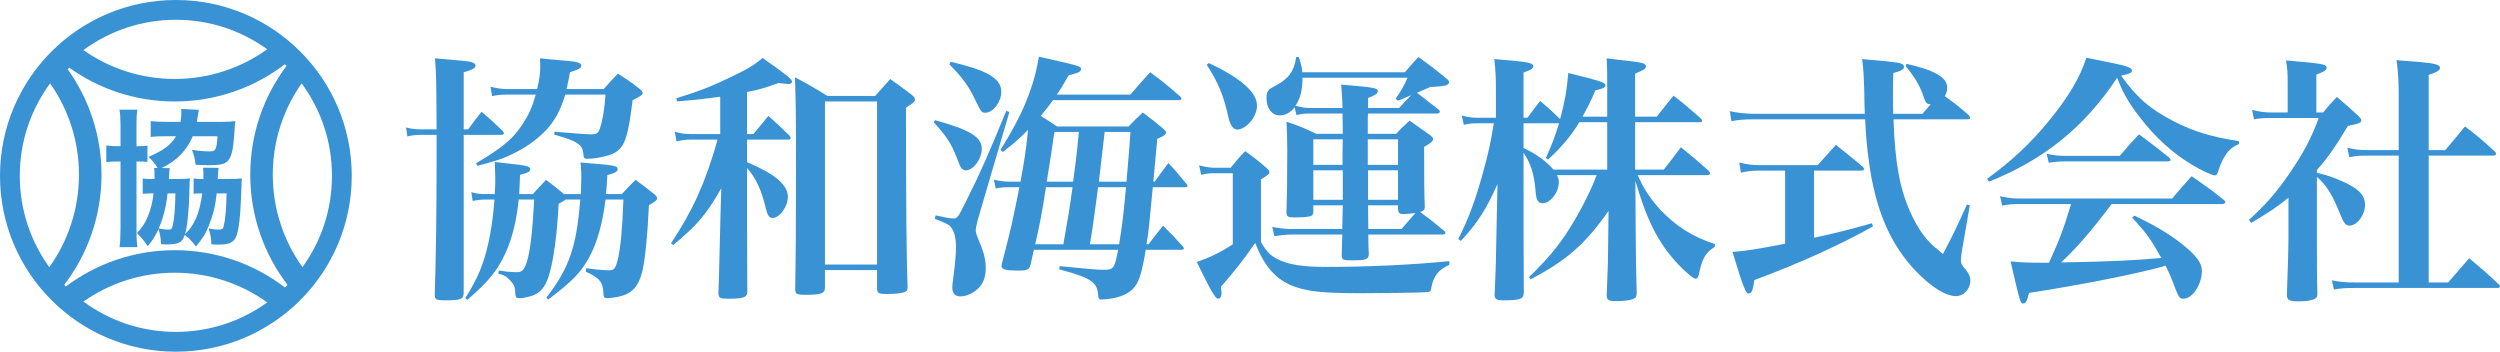
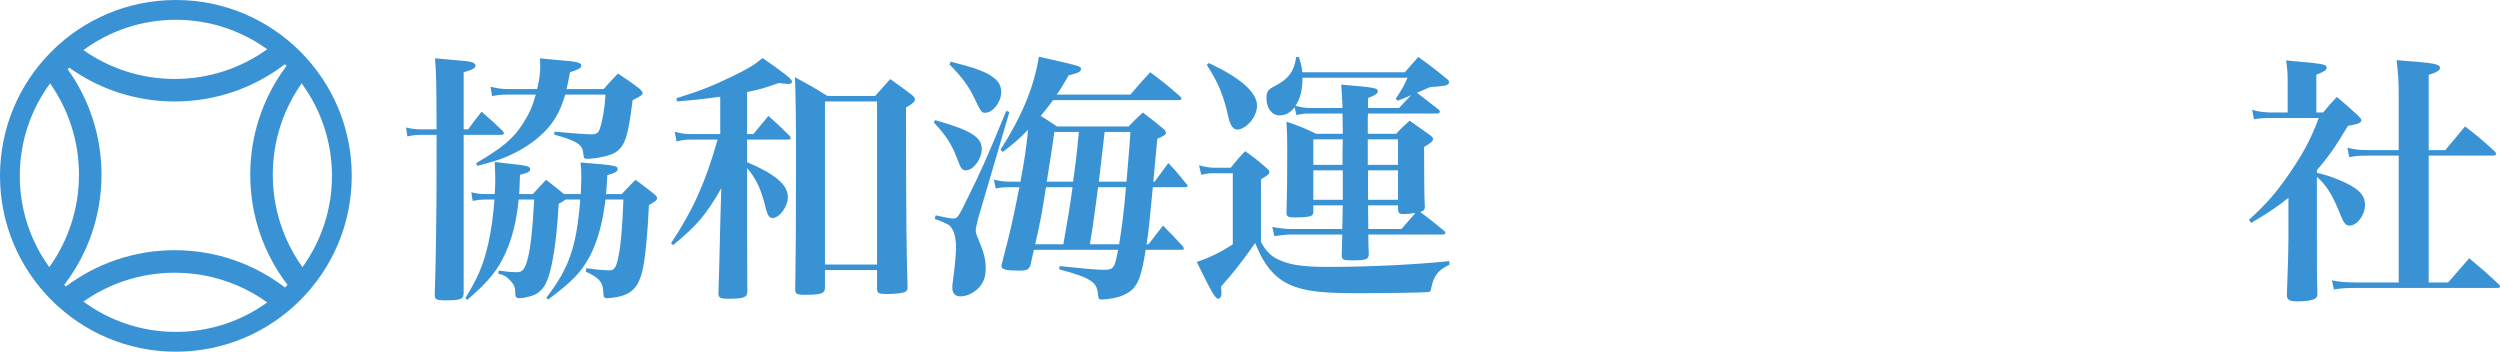
<svg xmlns="http://www.w3.org/2000/svg" width="1372" height="193" viewBox="0 0 1372 193" fill="none">
  <path d="M1271.5 93.352V94.795C1277.71 96.383 1279.73 97.105 1284.2 98.982C1294.17 103.169 1297.92 106.923 1297.92 112.409C1297.92 118.039 1293.59 123.814 1289.4 123.814C1287.38 123.814 1286.23 122.37 1284.49 118.039C1280.16 107.067 1276.69 101.437 1271.5 97.105V129.156C1271.5 144.026 1271.5 152.111 1271.79 161.207C1271.79 162.65 1271.5 163.228 1270.63 163.805C1269.19 164.816 1265.72 165.393 1261.39 165.393C1256.48 165.393 1255.18 164.671 1255.03 162.073C1255.47 150.379 1255.9 136.808 1255.9 130.311V108.511C1249.69 113.564 1245.36 116.451 1235.4 122.37L1234.24 120.638C1243.63 112.12 1249.4 105.479 1256.33 95.373C1264.13 83.968 1268.46 75.883 1272.51 64.766H1246.66C1241.89 64.766 1240.16 64.91 1236.98 65.488L1235.97 60.291C1239.44 61.301 1242.9 61.734 1246.8 61.734H1255.47V45.276C1255.47 39.934 1255.32 37.913 1254.6 33.149C1275.97 35.026 1276.84 35.314 1276.84 37.191C1276.84 38.49 1275.54 39.357 1271.21 40.945V61.734H1274.96C1278.14 57.836 1279.01 56.826 1282.47 53.216C1287.81 57.692 1289.4 59.136 1294.31 63.611C1295.61 65.055 1295.9 65.488 1295.9 65.921C1295.9 67.365 1294.6 67.942 1288.54 69.097C1282.18 79.781 1277.85 86.133 1271.5 93.352ZM1316.41 85.411H1299.51C1294.74 85.411 1292.87 85.556 1289.26 86.278L1288.25 81.08C1292.58 82.091 1294.74 82.379 1299.51 82.379H1316.41V52.206C1316.41 44.41 1316.12 40.512 1315.25 33.004C1320.02 33.437 1323.77 33.726 1326.22 33.87C1336.33 34.737 1339.08 35.459 1339.08 37.191C1339.08 38.635 1337.34 39.645 1332.87 41.089V82.379H1341.96C1346.73 76.749 1348.17 75.016 1352.79 69.386C1360.16 75.016 1362.33 76.893 1369.11 83.101C1369.69 83.679 1369.83 84.112 1369.83 84.401C1369.83 84.978 1369.26 85.411 1368.39 85.411H1332.87V154.999H1343.55C1349.04 148.646 1349.04 148.646 1355.1 141.716C1362.18 147.636 1364.35 149.512 1371.28 156.009C1371.86 156.587 1372 156.875 1372 157.308C1372 157.742 1371.42 158.03 1370.56 158.03H1292.43C1287.24 158.03 1284.78 158.175 1280.88 158.897L1279.73 153.844C1283.77 154.71 1287.38 154.999 1292.29 154.999H1316.41V85.411Z" fill="#3992D4" />
-   <path d="M1219.66 111.976H1158.86C1147.89 126.557 1140.09 135.653 1131.14 144.026C1158 143.593 1171.57 142.871 1186.15 141.572C1180.38 131.322 1177.78 127.568 1170.13 119.483L1171.28 118.328C1182.83 123.814 1190.34 128.29 1197.85 134.209C1205.36 140.273 1208.39 144.315 1208.39 148.646C1208.39 156.154 1203.19 163.95 1198.28 163.95C1196.41 163.95 1195.83 163.228 1194.24 159.474C1191.5 152.111 1190.63 150.234 1188.47 145.759C1187.17 146.192 1187.17 146.192 1185.14 146.769C1170.41 150.667 1142.98 156.154 1113.52 160.773C1112.51 165.105 1111.79 166.548 1110.34 166.548C1108.76 166.548 1108.76 166.548 1103.41 143.449C1109.19 144.026 1112.65 144.171 1119.73 144.171C1119.87 144.171 1122.76 144.171 1124.49 144.171C1129.98 132.332 1132.58 125.402 1136.62 111.976H1107.74C1104.57 111.976 1102.55 112.12 1098.79 112.842L1097.64 107.645C1101.82 108.655 1104.71 108.944 1108.18 108.944H1192.08C1196.7 103.458 1198.14 101.87 1202.76 96.672C1210.56 102.158 1213.01 103.747 1220.38 109.666C1220.96 110.099 1221.24 110.676 1221.24 110.965C1221.24 111.543 1220.52 111.976 1219.66 111.976ZM1091.57 99.704L1090.56 98.116C1103.99 88.299 1114.1 78.915 1124.06 66.787C1135.04 53.505 1141.53 42.533 1145 31.705C1149.91 32.715 1153.81 33.437 1156.41 34.015C1166.8 36.036 1169.98 37.047 1169.98 38.635C1169.98 39.934 1168.83 40.512 1164.06 41.522C1172.58 53.505 1180.09 60.002 1193.09 66.643C1204.2 72.273 1213.16 75.016 1228.75 77.471V79.059C1223.99 81.08 1221.68 83.679 1218.93 89.598C1218.36 90.897 1217.63 93.207 1217.2 94.362C1216.77 95.806 1216.33 96.239 1215.47 96.239C1214.02 96.239 1208.25 93.641 1203.05 90.464C1192.36 84.112 1182.69 75.305 1174.31 64.333C1168.1 56.248 1165.07 51.051 1161.9 42.677C1143.99 69.675 1121.9 87.577 1091.57 99.704ZM1124.35 89.309L1123.2 84.401C1127.24 85.267 1129.98 85.556 1133.88 85.556H1163.34C1167.82 80.214 1169.26 78.626 1173.88 73.717C1180.96 78.915 1183.12 80.647 1190.2 86.278C1190.92 86.855 1191.21 87.288 1191.21 87.721C1191.21 88.299 1190.63 88.588 1189.48 88.588H1133.01C1130.13 88.588 1128.25 88.732 1124.35 89.309Z" fill="#3992D4" />
-   <path d="M962.476 62.456H1023.41C1023.27 58.269 1023.12 55.815 1023.12 50.618C1022.84 41.378 1022.69 38.635 1021.97 32.427C1041.17 34.159 1042.19 34.304 1043.92 35.17C1044.5 35.459 1044.93 36.181 1044.93 36.614C1044.93 38.057 1043.49 38.923 1039.01 40.078C1038.86 47.008 1038.86 51.195 1038.86 52.928C1038.86 55.526 1038.86 57.114 1039.01 62.456H1055.04C1057.35 59.858 1057.93 59.136 1059.51 57.259C1057.06 56.97 1056.77 56.537 1055.04 51.34C1053.3 46.575 1050.99 42.677 1045.8 36.181L1046.37 35.026C1055.04 37.191 1058.36 38.202 1061.68 39.934C1066.59 42.389 1068.61 44.843 1068.61 48.163C1068.61 49.751 1068.32 50.762 1067.31 52.783C1073.52 57.259 1074.53 58.125 1080.31 63.034C1080.89 63.755 1081.17 64.189 1081.17 64.622C1081.17 65.199 1080.45 65.488 1079.44 65.488H1039.15C1039.59 78.193 1040.45 86.999 1041.9 95.084C1043.92 106.634 1048.25 118.039 1053.88 126.557C1056.91 131.177 1059.51 133.92 1066.3 139.406C1072.37 127.857 1074.1 124.103 1079.44 112.264L1081.03 112.698L1076.7 137.674C1076.41 139.406 1076.12 141.572 1076.12 142.727C1076.12 144.604 1076.55 145.47 1078.86 148.069C1080.6 150.234 1081.32 151.822 1081.32 153.988C1081.32 158.608 1077.71 162.506 1073.52 162.506C1067.74 162.506 1059.95 157.597 1051.57 148.935C1037.28 134.065 1029.05 114.719 1025.58 88.01C1024.57 80.936 1024.14 75.161 1023.56 65.488H962.476C957.133 65.488 953.667 65.777 950.202 66.499L949.335 61.012C953.09 61.879 958.144 62.456 962.476 62.456ZM995.544 93.641V130.455C1005.94 128.29 1015.04 125.98 1027.31 122.515L1027.89 124.247C1010.56 134.065 987.024 144.748 962.765 153.699C962.043 159.185 961.321 161.062 959.732 161.062C957.999 161.062 956.844 158.03 950.779 138.251C958.288 137.674 963.053 136.952 979.66 133.776V93.641H965.364C961.754 93.641 958.721 93.929 955.4 94.795L954.534 89.165C958.144 90.176 961.754 90.609 965.364 90.609H997.565C1001.9 85.7 1003.34 84.112 1007.53 79.492C1013.88 84.545 1015.9 86.133 1022.26 91.475C1022.84 92.197 1022.98 92.486 1022.98 92.774C1022.98 93.352 1022.4 93.641 1021.68 93.641H995.544Z" fill="#3992D4" />
-   <path d="M897.35 93.063H913.09C917.134 87.866 918.578 86.133 922.477 80.791C929.263 86.278 931.285 88.01 937.639 93.641C938.216 94.362 938.505 94.796 938.505 95.084C938.505 95.662 937.783 96.095 936.917 96.095H898.795C901.683 103.025 905.581 108.944 911.069 115.008C919.877 124.247 928.975 130.022 941.104 133.92V135.364C935.761 138.973 934.173 141.716 932.296 150.812C931.863 152.255 931.429 152.977 930.563 152.977C929.263 152.977 924.354 148.791 919.877 143.882C909.769 132.621 903.848 120.927 897.495 99.271L897.639 124.536C897.784 143.738 897.784 143.738 898.217 160.629C898.217 162.362 897.928 163.228 897.062 163.661C895.618 164.671 891.863 165.249 887.098 165.249C882.766 165.249 881.755 164.671 881.755 162.073C882.477 144.459 882.477 144.459 882.622 128.723L882.766 115.729C870.058 133.92 859.662 143.016 840.023 153.266L839.156 152.111C851.431 139.984 857.207 132.765 864.86 119.627C869.625 111.254 873.235 104.035 876.268 96.095H854.463C855.33 97.827 855.474 98.694 855.474 99.993C855.474 105.623 850.853 111.543 846.521 111.543C844.211 111.543 843.055 109.81 842.766 105.335C841.9 95.229 840.167 89.887 836.124 83.823C836.124 87.288 836.124 87.288 836.124 90.897C836.124 121.793 836.124 143.882 836.268 160.34C836.268 164.094 834.391 164.816 825.149 164.816C821.251 164.816 820.24 164.238 820.24 161.784C820.962 145.326 820.962 145.326 821.539 113.564L821.828 101.003C815.763 114.719 810.565 122.804 801.756 132.188L800.312 131.177C806.233 119.339 809.699 109.81 813.886 94.651C816.774 84.256 817.929 79.059 819.807 67.653H811.143C807.821 67.653 806.233 67.798 803.345 68.52L802.19 63.322C805.366 64.333 807.677 64.622 811.143 64.622H820.962V49.896C820.962 42.966 820.817 39.357 820.095 32.427C824.572 32.86 827.893 33.149 830.204 33.293C839.012 34.159 841.467 34.737 841.467 36.325C841.467 37.624 840.023 38.49 836.124 39.79V64.622H838.29C841.322 60.435 842.333 59.136 845.221 55.382C850.275 59.713 851.431 60.724 856.196 65.344C858.94 54.949 859.806 50.04 860.672 40.078C878.867 44.554 881.033 45.276 881.033 46.864C881.033 48.019 879.878 48.596 875.546 49.607C872.513 56.681 871.069 59.28 868.47 64.044H882.044V48.596C882.044 40.223 882.044 38.057 881.755 31.994C885.943 32.571 889.12 33.004 891.286 33.149C901.683 34.304 903.271 34.737 903.271 36.469C903.271 37.769 901.827 38.635 897.35 40.367V64.044H909.191C913.235 58.991 914.534 57.259 918.433 52.495C925.076 57.692 926.953 59.28 933.307 64.91C933.884 65.488 934.173 65.921 934.173 66.21C934.173 66.787 933.595 67.076 932.729 67.076H897.35V93.063ZM882.044 93.063V67.076H866.737C862.55 74.15 856.34 81.513 849.553 87.577L848.398 86.711C851.719 79.203 853.019 75.883 855.618 67.653H836.124V81.225C843.777 84.978 847.532 87.721 852.586 93.063H882.044Z" fill="#3992D4" />
  <path d="M787.894 47.586L785.006 47.73C784.428 48.019 782.118 49.03 777.641 50.906C784.717 56.392 784.717 56.392 789.338 60.002C789.915 60.435 790.204 61.012 790.204 61.301C790.204 61.879 789.482 62.312 788.76 62.312H750.782C750.638 63.9 750.638 63.9 750.638 66.932C750.638 70.397 750.638 71.118 750.638 73.428H766.233C769.266 70.108 770.277 69.242 773.598 66.21C777.497 68.953 781.396 71.696 785.006 74.295C786.017 75.161 786.45 75.738 786.45 76.316C786.45 77.471 785.439 78.337 781.54 80.647C781.54 98.694 781.685 109.81 781.973 113.853C781.685 115.441 781.251 115.729 779.374 116.307C784.573 120.205 786.305 121.504 792.37 126.557C792.948 126.99 793.237 127.424 793.237 127.857C793.237 128.434 792.515 128.723 791.215 128.723H750.927C750.927 133.632 751.071 137.241 751.216 139.406C751.071 142.438 749.772 142.871 741.685 142.871C737.209 142.871 736.487 142.583 736.342 140.273C736.342 138.396 736.487 134.642 736.631 128.723H708.184C706.162 128.723 702.119 129.156 699.375 129.589L698.22 124.536C700.964 125.114 706.018 125.691 708.184 125.691H736.631L736.92 112.698H720.747V116.74C720.314 118.328 719.88 118.617 717.859 118.906C716.415 119.194 712.805 119.339 710.639 119.339C706.884 119.339 706.018 118.906 706.018 116.596C706.307 107.933 706.451 99.56 706.451 82.524C706.451 76.027 706.307 71.84 706.018 66.787C713.238 69.242 715.404 70.108 722.335 73.428H736.92C736.775 66.066 736.775 65.921 736.775 62.312H718.436C715.693 62.312 714.393 62.456 711.505 63.178L710.494 58.847C708.184 61.879 705.44 63.322 702.119 63.322C698.076 63.322 695.043 59.424 695.043 53.938C695.043 50.329 695.765 49.174 699.52 47.297C707.029 43.399 710.205 39.357 711.361 31.272H712.805C713.96 34.881 714.393 36.325 714.682 39.645H770.999C774.176 36.036 775.042 34.881 778.363 31.272C785.439 36.325 787.461 37.913 793.814 43.11C794.825 43.832 795.258 44.554 795.258 45.132C795.258 45.565 794.969 46.142 794.392 46.431C793.959 46.864 792.37 47.153 790.782 47.297L787.894 47.586ZM750.782 59.28H767.822C770.71 56.104 770.854 55.959 774.464 52.206C773.598 52.639 772.876 52.928 772.443 53.072C769.844 54.227 769.555 54.371 767.1 55.238L765.945 54.227C769.555 48.741 770.421 47.297 772.443 42.677H714.826C714.826 49.463 713.527 54.227 710.927 58.125C714.104 58.847 716.704 59.28 718.436 59.28H736.775C736.631 54.227 736.487 52.35 736.053 46.431C754.681 48.019 756.125 48.308 756.125 50.04C756.125 51.34 754.826 52.206 750.782 53.794V59.28ZM769.121 125.691L776.775 116.884C774.898 117.173 772.298 117.462 770.132 117.462C768.111 117.462 767.533 117.029 767.244 115.296V112.698H750.782L750.927 125.691H769.121ZM767.244 109.666V93.496H750.782V109.666H767.244ZM767.244 90.464V76.46H750.638C750.638 79.492 750.638 82.091 750.638 83.968V90.464H767.244ZM736.92 109.666V93.496H720.747V109.666H736.92ZM720.747 90.464H736.775C736.775 88.299 736.775 86.711 736.775 85.844C736.775 85.844 736.775 81.946 736.92 76.46H720.747V90.464ZM662.264 35.603L663.419 34.592C681.181 42.966 689.845 50.762 689.845 57.981C689.845 60.724 688.69 63.755 686.668 66.354C684.502 69.097 681.325 71.118 679.159 71.118C676.849 71.118 675.26 68.953 674.249 64.766C671.65 52.783 668.618 45.276 662.264 35.603ZM659.232 95.95L658.076 90.753C661.542 91.619 664.286 92.052 666.163 92.052H675.405C678.581 88.154 679.592 86.855 683.347 82.957C688.545 86.711 690.134 87.866 694.899 92.052C696.054 93.063 696.632 93.641 696.632 94.362C696.632 95.517 695.91 96.095 692.011 98.405V132.765C694.899 137.963 697.065 140.128 700.964 142.149C707.317 145.326 714.682 146.481 728.545 146.481C750.349 146.481 775.62 145.326 795.403 143.304V145.326C789.338 148.069 786.739 151.389 785.439 158.175C785.15 160.052 784.861 160.196 782.984 160.34C779.23 160.629 758.869 160.918 746.45 160.918C732.155 160.918 725.079 160.485 718.87 159.474C707.317 157.453 700.242 153.122 694.61 144.748C692.588 141.716 691.289 139.262 688.834 133.343C682.047 143.16 676.993 149.512 670.062 157.309C670.206 158.608 670.351 160.34 670.351 161.062C670.351 162.795 669.484 163.95 668.473 163.95C667.029 163.95 664.719 160.052 656.777 143.738C663.419 141.572 669.773 138.54 676.56 134.065V95.084H666.163C663.419 95.084 662.12 95.229 659.232 95.95Z" fill="#3992D4" />
  <path d="M567.392 137.096L565.515 145.47C564.793 147.924 563.637 148.502 559.305 148.502C552.085 148.502 549.63 147.924 549.63 146.047C549.63 145.614 549.775 145.037 549.919 144.315C555.118 124.392 555.84 120.782 559.45 102.736H553.963C550.93 102.736 548.909 102.88 546.454 103.458L545.443 98.549C548.62 99.415 551.219 99.704 554.396 99.704H560.027C562.193 88.154 563.06 82.379 564.215 71.263C558.872 76.605 556.706 78.481 550.352 83.39L549.053 82.235C560.894 63.611 567.536 47.586 570.135 31.128C593.24 36.325 593.24 36.325 593.24 37.913C593.24 39.357 591.94 39.934 586.453 41.378C583.421 46.72 582.265 48.596 579.955 51.917H620.387C625.008 46.431 626.597 44.698 631.218 39.645C638.582 45.132 640.748 46.864 647.679 52.928C648.113 53.361 648.401 53.938 648.401 54.227C648.401 54.66 647.824 54.949 646.957 54.949H577.933C574.901 58.991 574.323 59.858 571.146 63.611C574.179 65.488 575.767 66.499 580.099 69.386H619.377C622.698 65.921 623.709 64.91 627.174 61.734C632.084 65.488 633.672 66.643 638.293 70.541C639.448 71.552 639.882 72.129 639.882 72.851C639.882 73.862 638.582 74.728 635.116 76.171C634.683 80.503 633.961 88.299 632.95 99.704H633.672C636.272 96.095 638.727 92.774 641.181 89.454C645.802 94.362 647.102 95.95 651.145 101.003C651.578 101.292 651.723 101.725 651.723 102.014C651.723 102.447 651.145 102.736 650.423 102.736H632.662C630.64 123.67 630.496 126.413 629.196 134.065H630.351C633.672 129.589 634.828 128.145 638.293 123.814C643.203 128.723 644.647 130.311 649.268 135.364C649.557 135.797 649.701 136.086 649.701 136.375C649.701 136.808 649.268 137.096 648.401 137.096H628.763C626.597 150.379 625.008 154.999 621.831 158.463C619.377 160.918 615.622 162.795 610.857 163.661C608.691 164.094 605.658 164.383 604.503 164.383C603.204 164.383 602.77 163.95 602.626 161.64C602.048 154.71 598.727 152.544 581.255 147.78L581.543 146.047C593.962 147.347 602.337 148.069 605.658 148.069C611.146 148.069 611.723 147.347 613.601 137.096H567.392ZM603.059 99.704H618.221C619.954 79.203 619.954 79.203 620.387 72.418H606.236C605.658 77.326 604.648 86.422 603.059 99.704ZM617.933 102.736H602.626C601.904 108.078 601.471 111.831 601.038 114.574C599.738 124.392 599.738 124.392 598.15 134.065H614.178C615.767 124.247 616.777 116.451 617.933 102.736ZM568.114 134.065H583.565C586.742 116.018 586.742 116.018 588.619 102.736H574.034C571.868 116.74 571.002 121.36 568.114 134.065ZM574.468 99.704H588.908C590.352 89.021 590.496 88.732 592.085 72.418H578.655C577.5 80.503 577.5 80.503 574.468 99.704ZM521.039 35.314L521.761 33.87C532.735 36.614 537.501 38.202 541.544 40.223C547.176 43.255 549.486 46.142 549.486 50.473C549.486 55.959 545.01 61.879 540.678 61.879C538.656 61.879 538.367 61.301 535.046 54.516C531.725 47.441 528.403 42.822 521.039 35.314ZM512.519 67.22L513.097 65.921C532.302 71.263 538.8 75.161 538.8 81.658C538.8 87.288 534.179 93.496 529.992 93.496C529.125 93.496 528.259 93.063 527.826 92.486C526.959 91.475 526.959 91.475 524.793 85.844C522.338 79.348 519.162 74.295 512.519 67.22ZM512.952 120.061L513.53 118.184C518.584 119.339 521.472 119.916 523.205 119.916C525.371 119.916 525.949 119.05 529.992 110.821C538.8 93.207 542.122 85.411 552.23 60.868L553.963 61.446L536.634 120.494C536.057 122.804 535.479 125.402 535.479 126.413C535.479 127.712 535.768 128.434 537.645 133.198C540.1 138.829 540.966 142.871 540.966 147.202C540.966 151.967 539.667 155.432 536.923 158.175C534.179 160.918 530.425 162.65 526.959 162.65C524.216 162.65 522.627 160.918 522.627 158.03C522.627 156.731 522.627 156.298 523.927 146.336C524.36 141.861 524.649 138.54 524.649 135.797C524.649 131.033 523.783 127.279 522.194 125.114C521.039 123.381 520.606 123.092 512.952 120.061Z" fill="#3992D4" />
  <path d="M409.994 50.473V73.573H413.459C417.069 69.242 418.225 67.798 421.69 63.611C426.744 68.087 428.333 69.53 433.243 74.439C433.82 75.161 433.965 75.45 433.965 75.738C433.965 76.316 433.531 76.605 432.665 76.605H409.994V89.021C425.445 95.517 432.376 101.437 432.376 108.078C432.376 113.419 427.755 119.627 424.001 119.627C422.124 119.627 421.257 118.184 420.246 114.286C417.792 104.035 415.048 98.116 409.994 92.197V122.948C409.994 142.871 410.138 155.287 410.138 160.052C410.138 163.228 407.972 163.95 399.741 163.95C395.265 163.95 394.398 163.516 394.254 161.062C394.543 153.844 394.543 153.844 395.409 117.895L395.842 103.313C387.467 117.895 382.846 123.381 369.417 134.498L368.262 133.487C380.247 115.441 387.178 100.137 393.821 76.605H379.236C376.637 76.605 374.038 76.893 371.294 77.615L370.283 72.273C373.604 73.284 376.059 73.573 379.236 73.573H395.265V53.072C385.734 54.371 381.835 54.804 371.583 55.671L371.15 53.938C383.713 50.04 390.788 47.297 401.185 42.244C410.716 37.624 413.604 35.892 418.513 31.849C430.354 40.078 434.687 43.399 434.687 44.843C434.687 45.565 433.82 46.142 432.665 46.142C432.376 46.142 429.632 45.853 427.322 45.565C419.236 48.452 416.059 49.318 409.994 50.473ZM452.737 148.213V157.597C452.737 161.062 451.004 161.784 441.907 161.784C437.141 161.784 436.419 161.351 436.419 158.608C436.708 141.139 436.853 126.846 436.853 87.866C436.853 63.9 436.708 54.949 436.275 42.389C444.073 46.575 446.383 47.875 454.036 52.639H480.318C483.928 48.596 485.083 47.297 488.548 43.399C493.891 47.153 495.48 48.308 500.389 52.061C501.545 53.072 502.122 53.794 502.122 54.516C502.122 55.815 501.111 56.681 497.213 58.991C497.213 116.451 497.501 140.85 498.079 157.453C498.079 158.897 497.79 159.474 497.213 159.907C496.057 160.773 492.159 161.351 486.671 161.351C482.195 161.351 481.473 160.918 481.328 158.463V148.213H452.737ZM452.737 55.671V145.181H481.328V55.671H452.737Z" fill="#3992D4" />
  <path d="M318.443 109.521H310.356C309.49 110.243 309.057 110.532 306.602 111.831C305.302 135.653 302.414 151.678 298.515 157.309C296.349 160.485 293.606 162.217 288.985 163.083C287.541 163.516 285.952 163.661 284.942 163.661C283.353 163.661 282.92 163.083 282.776 161.062C282.776 157.742 282.198 156.298 280.321 154.277C277.866 151.678 276.855 150.956 273.534 150.234L273.678 148.502C275.411 148.646 275.411 148.646 278.155 149.079C278.732 149.224 282.631 149.368 283.498 149.368C286.53 149.368 287.685 148.213 289.129 143.738C291.007 137.53 292.162 127.857 293.173 109.521H284.653C283.498 121.216 281.043 131.033 277.288 139.118C273.101 148.357 268.047 154.565 256.494 164.527L255.339 163.661C262.271 152.544 265.303 145.326 268.047 133.343C269.635 125.98 270.646 118.906 271.368 109.521H266.025C263.57 109.521 261.693 109.81 259.382 110.243L258.66 105.479C261.404 106.201 263.426 106.49 266.025 106.49H271.512C271.801 102.447 271.801 100.426 271.801 97.827C271.801 95.373 271.657 93.207 271.512 88.876C275.411 89.309 278.299 89.742 280.176 89.887C288.985 90.753 291.007 91.331 291.007 92.919C291.007 94.218 289.418 94.94 285.375 95.95C285.23 101.148 285.086 103.313 284.942 106.49H292.451C295.627 103.025 296.494 102.014 299.671 98.694C303.858 101.87 304.436 102.303 309.49 106.49H318.732C318.876 102.447 319.021 100.282 319.021 97.538C319.021 94.651 319.021 93.063 318.587 89.165C337.937 90.753 338.948 90.897 338.948 92.919C338.948 94.218 337.215 95.084 333.316 96.095C333.028 101.148 332.883 103.458 332.594 106.49H341.258C344.435 103.025 345.446 102.014 348.767 98.694C353.244 102.014 354.688 103.025 359.164 106.634C360.175 107.5 360.608 108.078 360.608 108.8C360.608 109.81 359.598 110.676 356.132 112.553C355.41 128.434 354.11 142.149 352.522 148.791C350.356 157.453 346.89 161.207 339.092 162.939C337.36 163.228 334.472 163.661 333.172 163.661C331.728 163.661 331.15 163.083 331.15 161.062C331.006 154.999 329.129 152.544 321.475 149.079L321.764 147.202C323.208 147.347 323.208 147.347 327.54 147.924C328.984 148.069 333.172 148.357 334.183 148.357C336.926 148.357 337.793 147.347 338.948 142.871C340.536 136.375 341.547 125.98 342.125 109.521H332.306C330.717 122.515 327.829 132.765 323.641 140.706C319.021 149.368 313.966 154.565 300.826 164.383L299.815 163.372C312.378 147.202 316.421 135.364 318.443 109.521ZM310.934 48.885H331.295C334.616 45.132 335.627 43.977 339.092 40.367C344.435 43.832 346.168 44.987 351.222 48.885C352.233 49.896 352.666 50.473 352.666 51.051C352.666 52.061 351.367 52.928 347.179 54.949C344.724 74.872 342.991 80.358 337.648 83.679C334.905 85.411 327.107 87.144 322.342 87.144C320.609 87.144 320.32 86.855 320.176 84.545C319.743 79.348 316.999 77.471 304.147 73.862L304.292 72.273C312.378 72.995 321.909 73.717 324.363 73.717C327.251 73.717 328.262 73.14 329.129 70.83C330.717 66.21 331.728 60.146 332.306 51.917H310.212C307.18 62.167 303.136 68.808 295.916 75.016C290.285 79.925 283.353 83.968 275.556 86.999C272.379 88.154 268.48 89.309 261.982 91.042L261.26 89.598C276.133 80.791 281.765 76.027 287.108 67.653C290.285 62.745 292.162 58.558 294.039 51.917H278.299C274.833 51.917 272.523 52.206 270.068 52.783L269.202 47.586C272.667 48.452 275.411 48.885 278.299 48.885H294.761C296.061 43.543 296.494 40.078 296.494 36.325C296.494 35.747 296.349 33.87 296.349 31.994C300.97 32.427 304.436 32.86 306.746 33.004C316.566 33.726 319.021 34.304 319.021 36.036C319.021 37.335 317.432 38.202 312.811 39.645C311.945 44.121 311.656 45.998 310.934 48.885ZM254.473 70.974H256.928C260.538 66.065 260.538 66.065 264.292 61.301C269.635 65.921 271.079 67.22 275.844 71.84C276.278 72.418 276.566 72.851 276.566 73.14C276.566 73.717 275.989 74.006 274.833 74.006H254.473V152.833C254.473 154.132 254.473 156.442 254.473 160.485C254.473 164.238 253.029 164.816 244.365 164.816C239.311 164.816 238.589 164.383 238.589 161.64C239.166 145.47 239.599 116.307 239.599 92.63C239.599 91.475 239.599 87.288 239.599 74.006H230.791C228.336 74.006 225.881 74.295 223.571 74.872L222.849 69.963C225.592 70.685 228.192 70.974 230.646 70.974H239.599C239.455 42.1 239.455 42.1 238.733 31.994C256.35 33.582 257.361 33.582 258.949 34.159C260.249 34.592 260.971 35.17 260.971 36.036C260.971 37.335 259.238 38.346 254.473 39.645V70.974Z" fill="#3992D4" />
  <path d="M96.52 0C149.827 1.03361e-06 193.04 43.205 193.04 96.5C193.04 149.795 149.827 193 96.52 193C43.214 193 1.03369e-06 149.795 0 96.5C0 43.205 43.214 0 96.52 0ZM95.9 149.672C77.246 149.673 59.957 155.53 45.778 165.506C59.981 175.963 77.528 182.144 96.52 182.144C115.239 182.144 132.555 176.139 146.648 165.953C132.353 155.707 114.831 149.672 95.9 149.672ZM156.373 35.23C139.608 48.063 118.646 55.692 95.9 55.692C74.314 55.691 54.335 48.823 38.025 37.154L37.162 38.016C48.833 54.322 55.703 74.299 55.703 95.88C55.703 118.622 48.074 139.579 35.237 156.34C35.531 156.641 35.828 156.939 36.126 157.236C52.773 144.723 73.47 137.307 95.9 137.307C118.646 137.307 139.607 144.937 156.371 157.77C156.854 157.298 157.333 156.822 157.804 156.339C144.968 139.578 137.335 118.622 137.335 95.88C137.336 73.454 144.753 52.762 157.269 36.119C156.972 35.82 156.674 35.524 156.373 35.23ZM27.497 45.77C17.039 59.97 10.858 77.513 10.858 96.5C10.858 115.214 16.863 132.526 27.05 146.616C37.298 132.324 43.335 114.807 43.335 95.88C43.335 77.229 37.475 59.946 27.497 45.77ZM165.54 45.769C155.563 59.945 149.704 77.23 149.704 95.88C149.704 114.807 155.741 132.324 165.989 146.616C176.176 132.526 182.182 115.215 182.182 96.5C182.182 77.512 176 59.969 165.54 45.769ZM96.52 10.856C77.529 10.856 59.982 17.035 45.779 27.491C59.959 37.467 77.246 43.326 95.9 43.326C114.831 43.326 132.353 37.292 146.648 27.046C132.555 16.86 115.239 10.856 96.52 10.856Z" fill="#3992D4" />
-   <path d="M84.575 92.208H86.524C85.062 89.765 83.519 87.973 81.489 86.099C89.692 82.597 93.915 79.502 96.594 74.778H90.504C86.93 74.778 84.738 74.859 82.707 75.185V66.469C84.981 66.714 87.743 66.877 90.991 66.877H99.112C99.437 64.759 99.518 63.293 99.518 61.257C99.518 61.012 99.518 60.605 99.437 59.79L109.182 60.279C108.938 61.012 108.857 61.827 108.451 64.27C108.289 65.411 108.208 65.899 108.045 66.877H121.607C124.531 66.877 126.724 66.795 129.16 66.469C128.916 68.18 128.835 69.402 128.673 72.171C128.023 82.516 127.048 86.344 124.693 88.624C122.988 90.172 120.552 90.661 114.298 90.661C112.431 90.661 110.969 90.579 107.314 90.416C106.908 86.832 106.583 85.203 105.284 82.19C108.208 82.76 112.187 83.086 115.192 83.086C118.359 83.086 118.927 82.027 119.333 74.778H105.771C102.523 82.597 96.919 88.299 88.717 92.208L93.184 92.29C92.94 93.511 92.859 94.407 92.778 96.607C92.778 97.014 92.778 97.421 92.696 98.236H96.838C100.168 98.236 101.792 98.154 104.228 97.91C104.066 99.457 103.985 100.598 103.985 103.041C103.822 113.956 102.848 124.626 101.548 128.454C106.665 123.812 109.669 116.725 110.969 106.137C110.644 106.137 110.644 106.137 109.02 106.137C108.208 106.137 107.152 106.218 106.259 106.381V97.91C107.639 98.154 108.208 98.236 111.618 98.236C111.618 97.177 111.618 96.199 111.618 95.385C111.618 93.837 111.537 93.023 111.456 92.045L119.983 92.127C119.739 93.349 119.739 93.756 119.577 96.851C119.577 97.421 119.577 97.665 119.496 98.236H125.424C128.673 98.236 130.297 98.154 132.733 97.91C132.571 99.783 132.571 100.435 132.49 102.96C132.002 118.599 131.109 126.825 129.404 130.246C127.942 133.26 125.587 134.237 119.658 134.237C118.927 134.237 117.872 134.237 116.004 134.075C115.923 130.572 115.517 128.617 114.461 125.359C116.816 125.848 118.603 126.011 120.146 126.011C121.77 126.011 122.419 125.604 122.663 124.463C123.638 120.798 124.206 114.526 124.368 106.137H118.927C118.278 112.653 116.978 117.947 114.542 123.974C112.837 128.291 111.05 131.142 107.477 135.296C105.528 132.527 104.066 130.979 101.386 128.943C100.493 131.549 99.68 132.527 97.894 133.341C96.676 133.83 93.996 134.156 91.559 134.156C90.991 134.156 90.098 134.156 88.392 133.993C88.23 130.654 87.905 128.699 87.012 125.766C85.225 129.513 84.007 131.549 81.083 135.133C78.566 131.468 77.997 130.816 75.155 127.884C77.916 124.952 79.54 122.59 80.921 119.25C82.707 115.178 83.682 111.268 84.25 106.137H82.301C80.271 106.137 79.378 106.218 78.322 106.381V97.991C79.621 98.154 80.433 98.236 82.87 98.236H84.819C84.819 97.747 84.819 97.177 84.819 96.525C84.819 94.326 84.738 93.43 84.575 92.208ZM96.27 106.137H91.965C91.153 113.467 89.692 119.495 87.093 125.359C88.798 125.766 90.747 126.011 92.371 126.011C93.915 126.011 94.402 125.522 94.808 123.73C95.701 119.82 96.107 114.119 96.27 106.137ZM66.141 80.235V68.506C66.141 65.003 65.978 62.641 65.572 60.198H75.398C74.992 62.478 74.911 64.189 74.911 68.261V80.235C78.566 80.235 79.459 80.153 80.921 79.909V88.869C79.215 88.624 78.322 88.624 74.911 88.624V125.522C74.911 130.409 74.992 132.771 75.398 135.622H65.572C65.978 133.016 66.141 129.758 66.141 125.359V88.624H65.653C62.324 88.624 60.537 88.706 58.344 88.95V79.828C60.537 80.153 62.242 80.235 65.653 80.235H66.141Z" fill="#3992D4" />
</svg>